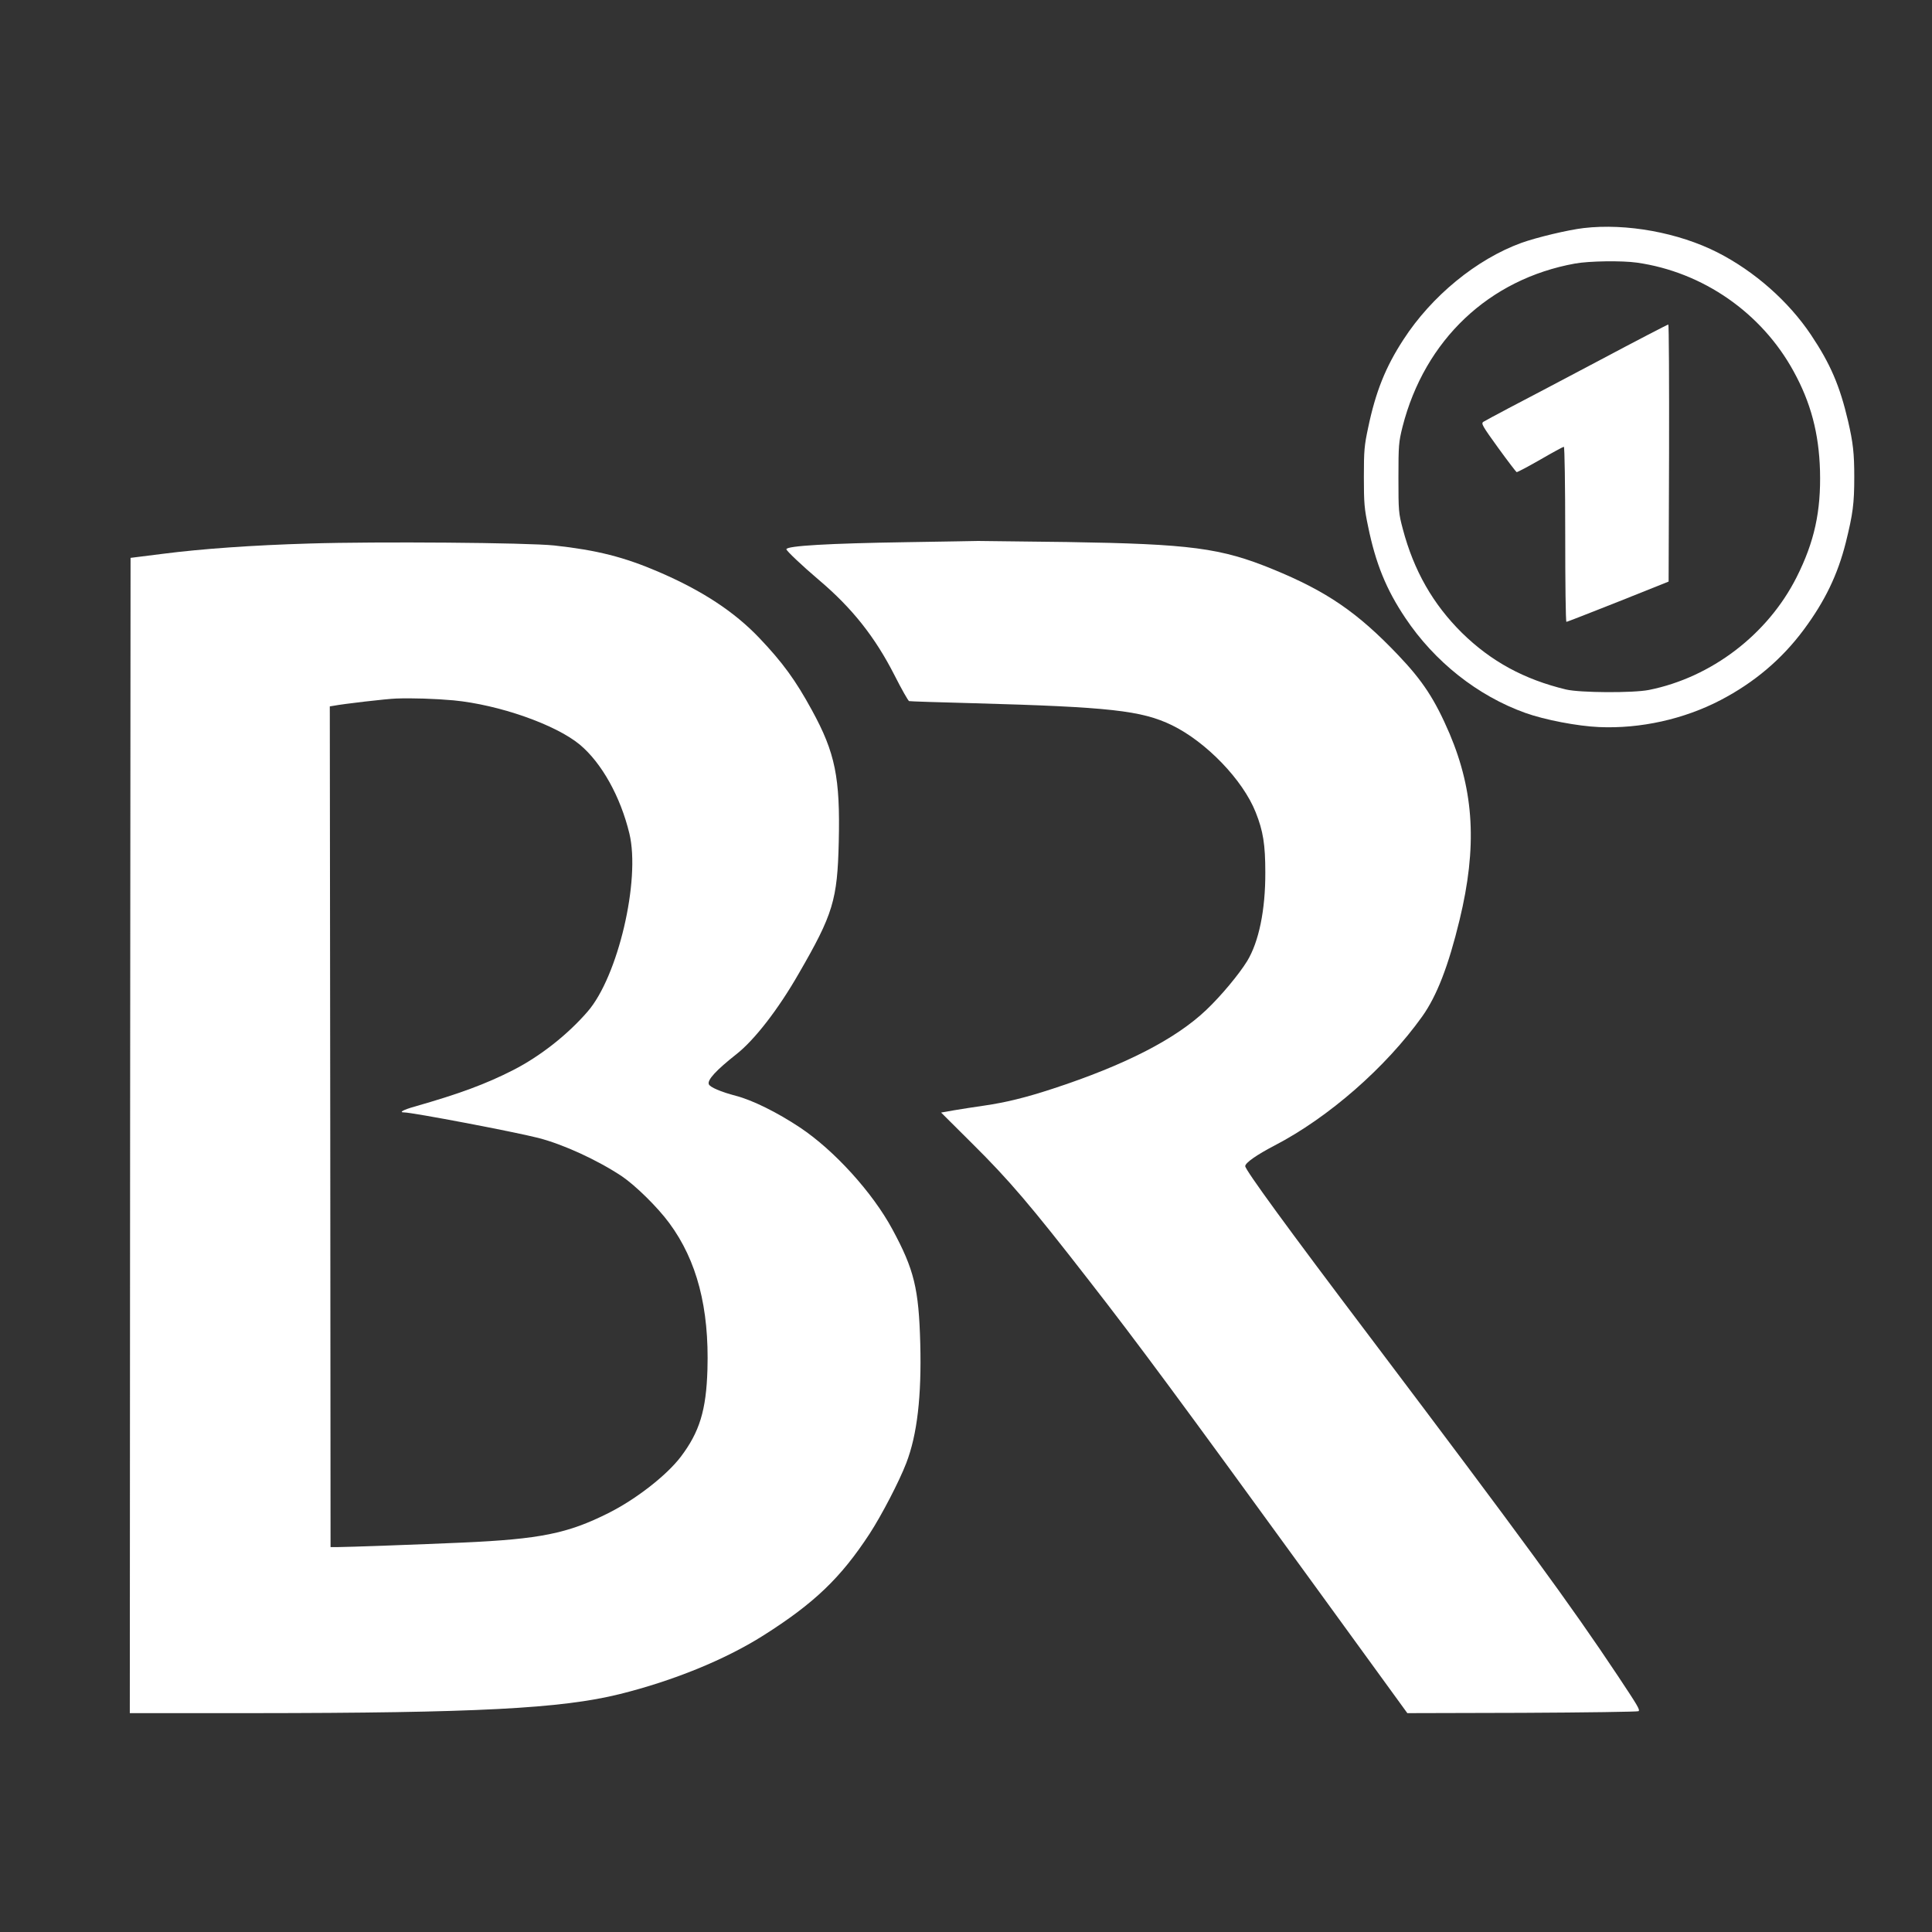
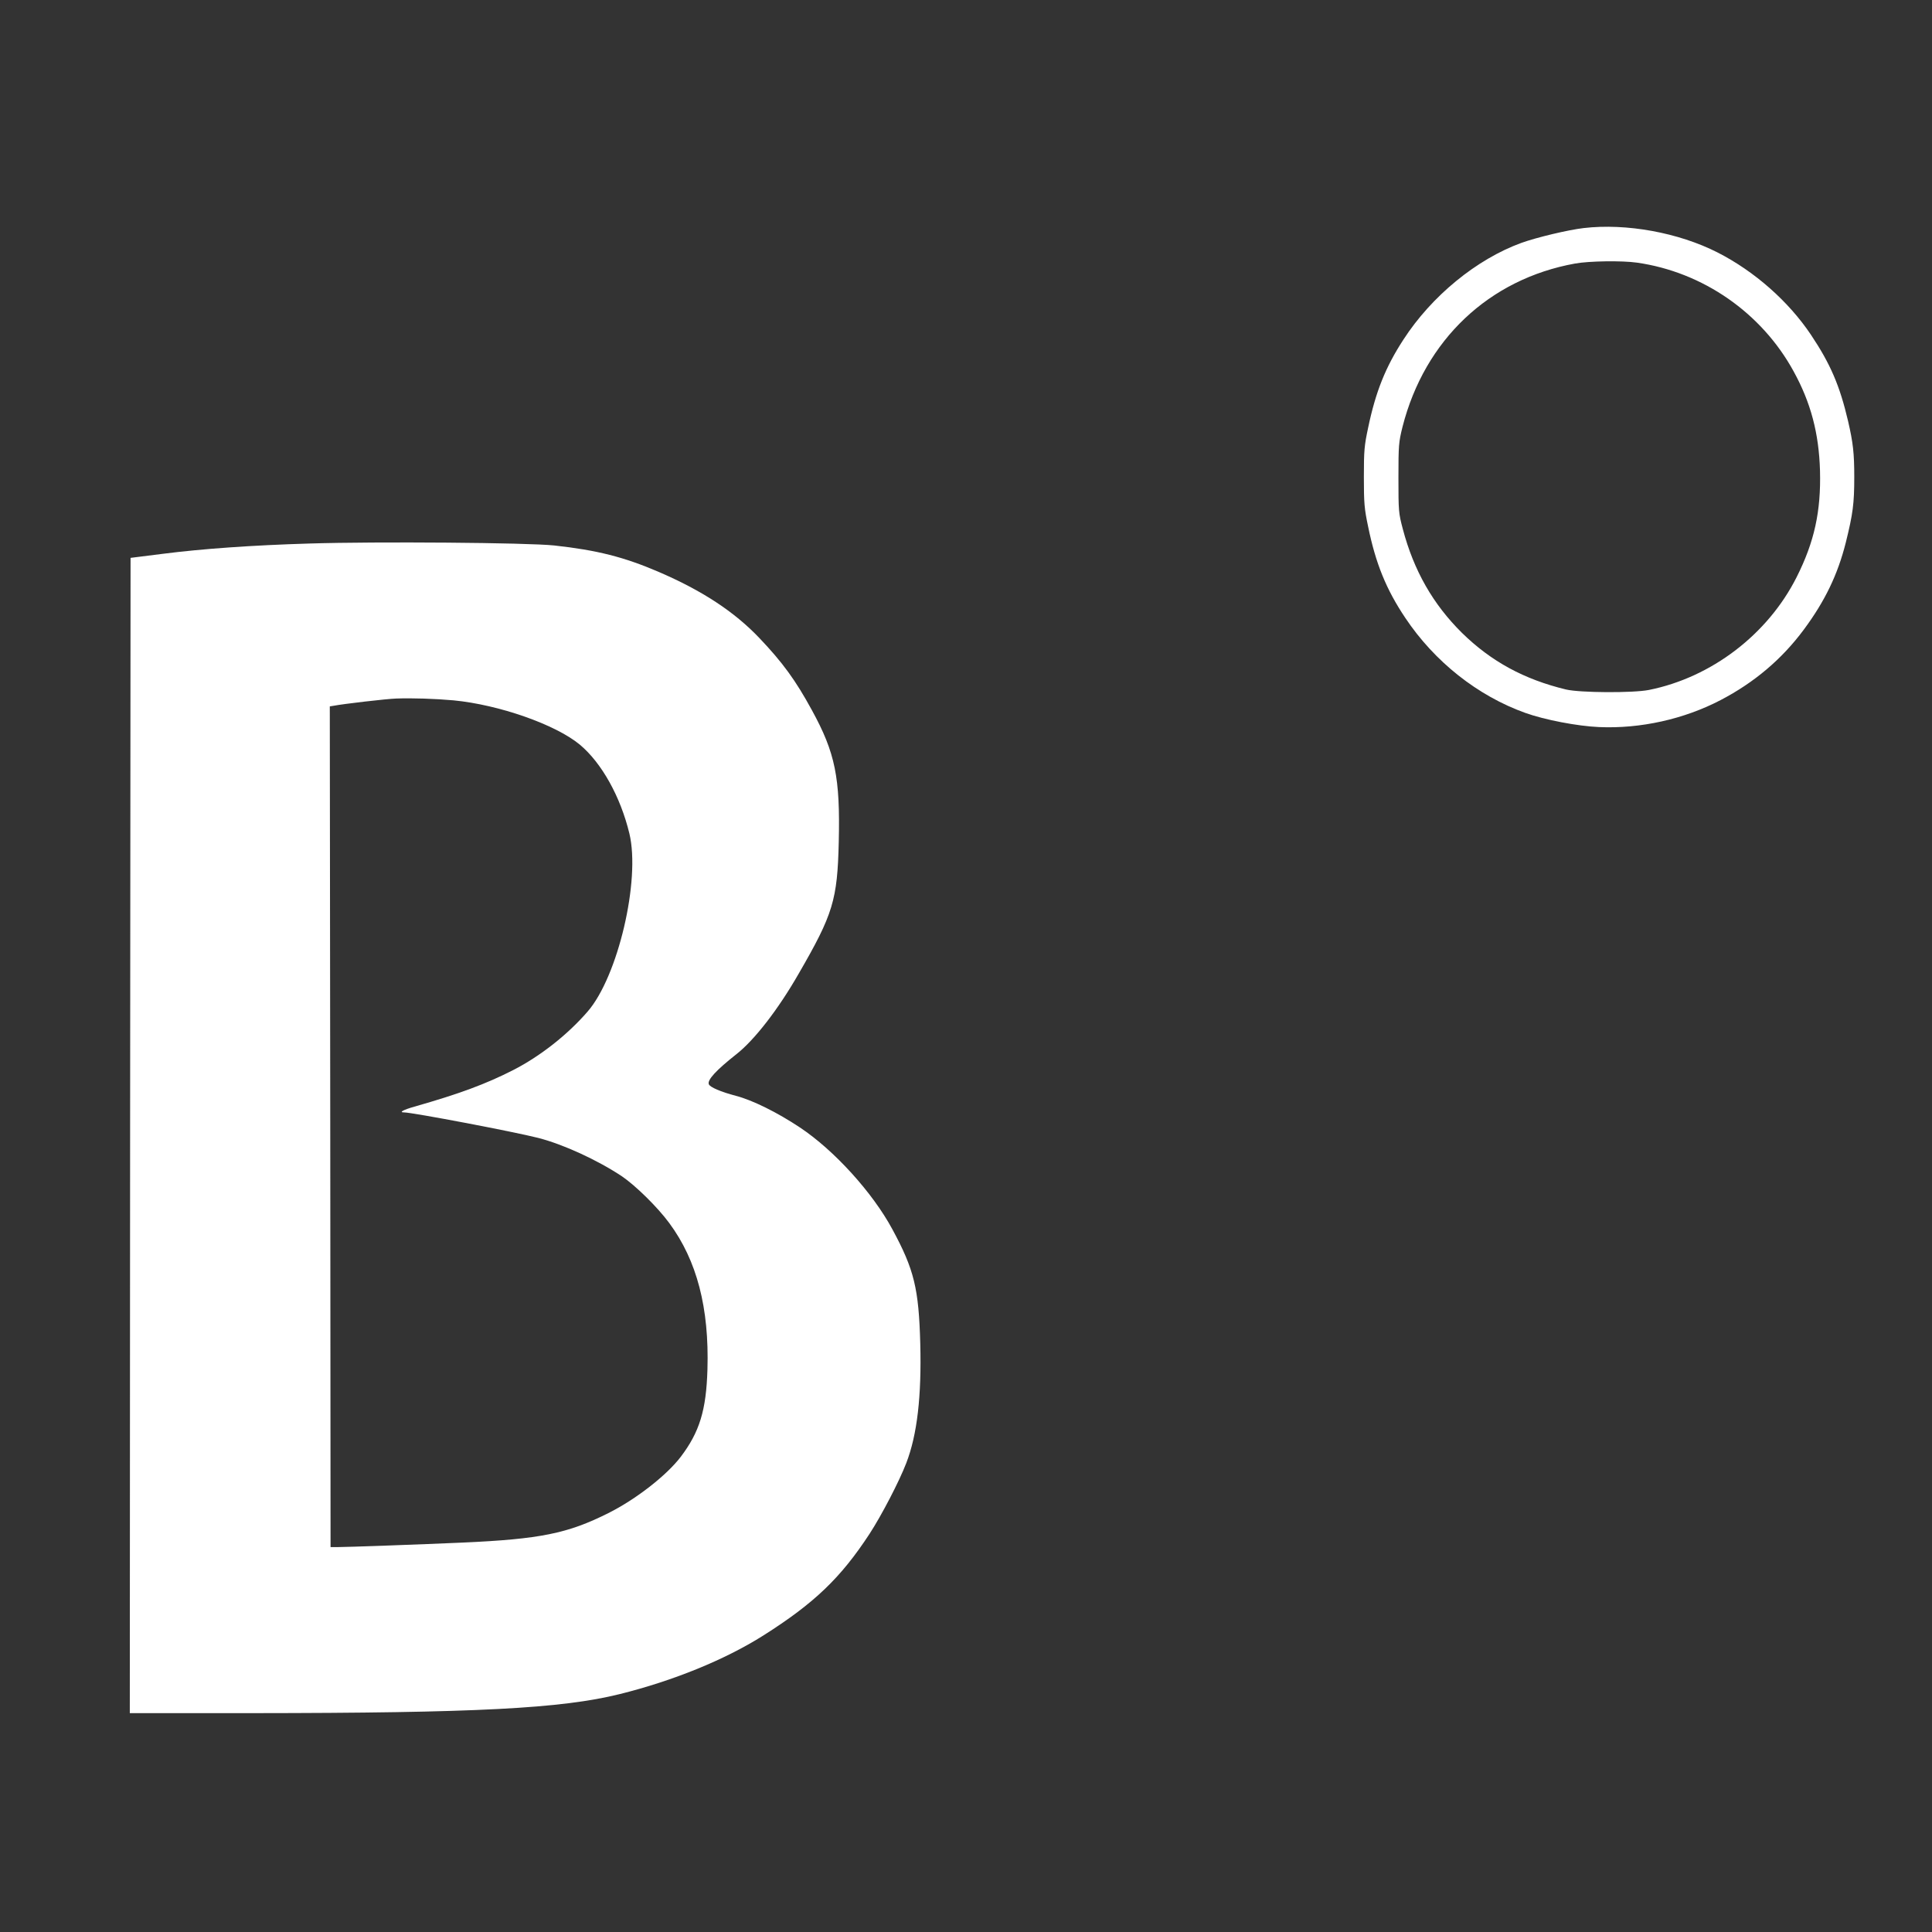
<svg xmlns="http://www.w3.org/2000/svg" version="1.0" width="1280pt" height="1280pt" viewBox="0 0 1280 1280" preserveAspectRatio="xMidYMid meet">
  <rect x="0" y="0" width="1280" height="1280" fill="#333333" stroke="none" />
  <g transform="translate(0,1280) scale(0.1,-0.1)" fill="#ffffff" stroke="none">
    <path d="M10492 11289 c-103 -12 -312 -62 -412 -98 -297 -108 -595 -352 -782 -641 -118 -181 -184 -345 -234 -585 -25 -117 -28 -150 -28 -325 0 -173 3 -210 28 -328 50 -245 120 -417 246 -605 194 -291 480 -517 795 -630 128 -46 347 -88 489 -94 274 -12 563 52 806 179 222 116 405 270 551 467 140 189 224 363 278 577 47 190 56 257 56 434 0 158 -8 227 -41 370 -55 235 -117 379 -246 572 -148 221 -373 420 -618 545 -259 132 -605 195 -888 162z m353 -229 c436 -62 826 -332 1038 -720 114 -207 168 -411 175 -659 7 -268 -37 -471 -155 -705 -191 -379 -564 -664 -978 -747 -105 -21 -458 -19 -550 3 -278 67 -496 186 -689 375 -192 190 -319 412 -392 688 -28 106 -29 118 -29 340 0 217 2 236 27 337 147 576 573 979 1143 1082 94 17 311 20 410 6z" />
-     <path d="M10590 10409 c-250 -132 -520 -275 -600 -316 -80 -42 -153 -82 -163 -88 -15 -11 -6 -27 98 -171 63 -87 119 -160 123 -162 5 -1 75 36 157 83 81 47 151 85 156 85 5 0 9 -256 9 -580 0 -319 3 -580 8 -580 4 0 158 60 342 133 l335 134 3 851 c1 469 -1 852 -5 852 -5 0 -213 -108 -463 -241z" />
-     <path d="M6009 9208 c-516 -8 -799 -24 -799 -47 0 -10 104 -109 215 -203 221 -187 372 -378 501 -631 47 -93 91 -170 97 -172 7 -2 199 -8 427 -14 901 -25 1113 -48 1315 -146 227 -111 469 -362 554 -576 50 -125 64 -215 64 -399 1 -250 -43 -460 -120 -587 -54 -88 -174 -232 -271 -324 -204 -194 -538 -365 -1017 -522 -180 -59 -311 -91 -455 -112 -63 -9 -153 -23 -200 -31 l-85 -15 208 -207 c242 -240 385 -407 773 -907 324 -416 588 -773 1489 -2013 l619 -852 762 2 c419 2 766 7 770 11 10 10 -6 36 -136 232 -318 478 -634 909 -1642 2245 -550 727 -828 1109 -828 1134 0 22 76 75 195 137 358 186 736 517 977 854 97 136 174 334 248 640 117 483 97 848 -66 1234 -97 226 -177 349 -340 520 -270 284 -475 424 -832 570 -344 141 -545 167 -1362 180 -300 4 -565 7 -590 7 -25 -1 -237 -4 -471 -8z" />
    <path d="M2050 9199 c-375 -11 -713 -35 -970 -68 l-215 -27 -3 -3827 -2 -3827 812 0 c1481 1 2046 30 2433 126 355 88 698 228 950 387 340 215 515 383 706 675 80 123 196 346 243 468 73 189 102 444 93 793 -10 364 -40 489 -185 757 -131 243 -385 523 -612 674 -150 100 -316 182 -425 210 -99 26 -172 57 -179 77 -11 28 49 93 182 198 120 94 277 296 414 535 228 394 256 488 265 872 10 426 -23 590 -178 873 -108 198 -193 315 -349 479 -166 174 -378 313 -666 437 -230 99 -409 144 -691 175 -177 19 -1176 27 -1623 13z m955 -1039 c301 -29 675 -160 836 -293 145 -121 270 -345 329 -590 74 -309 -76 -948 -277 -1179 -133 -154 -316 -297 -492 -387 -182 -93 -358 -158 -656 -243 -74 -21 -104 -38 -68 -38 55 0 728 -128 889 -169 167 -43 391 -146 554 -254 91 -62 236 -204 314 -310 184 -249 265 -563 253 -970 -8 -270 -52 -414 -177 -579 -94 -123 -296 -281 -480 -373 -269 -135 -452 -172 -965 -195 -271 -12 -768 -30 -832 -30 l-43 0 -2 2785 -3 2785 25 4 c60 12 351 46 415 48 105 4 257 -1 380 -12z" />
  </g>
</svg>